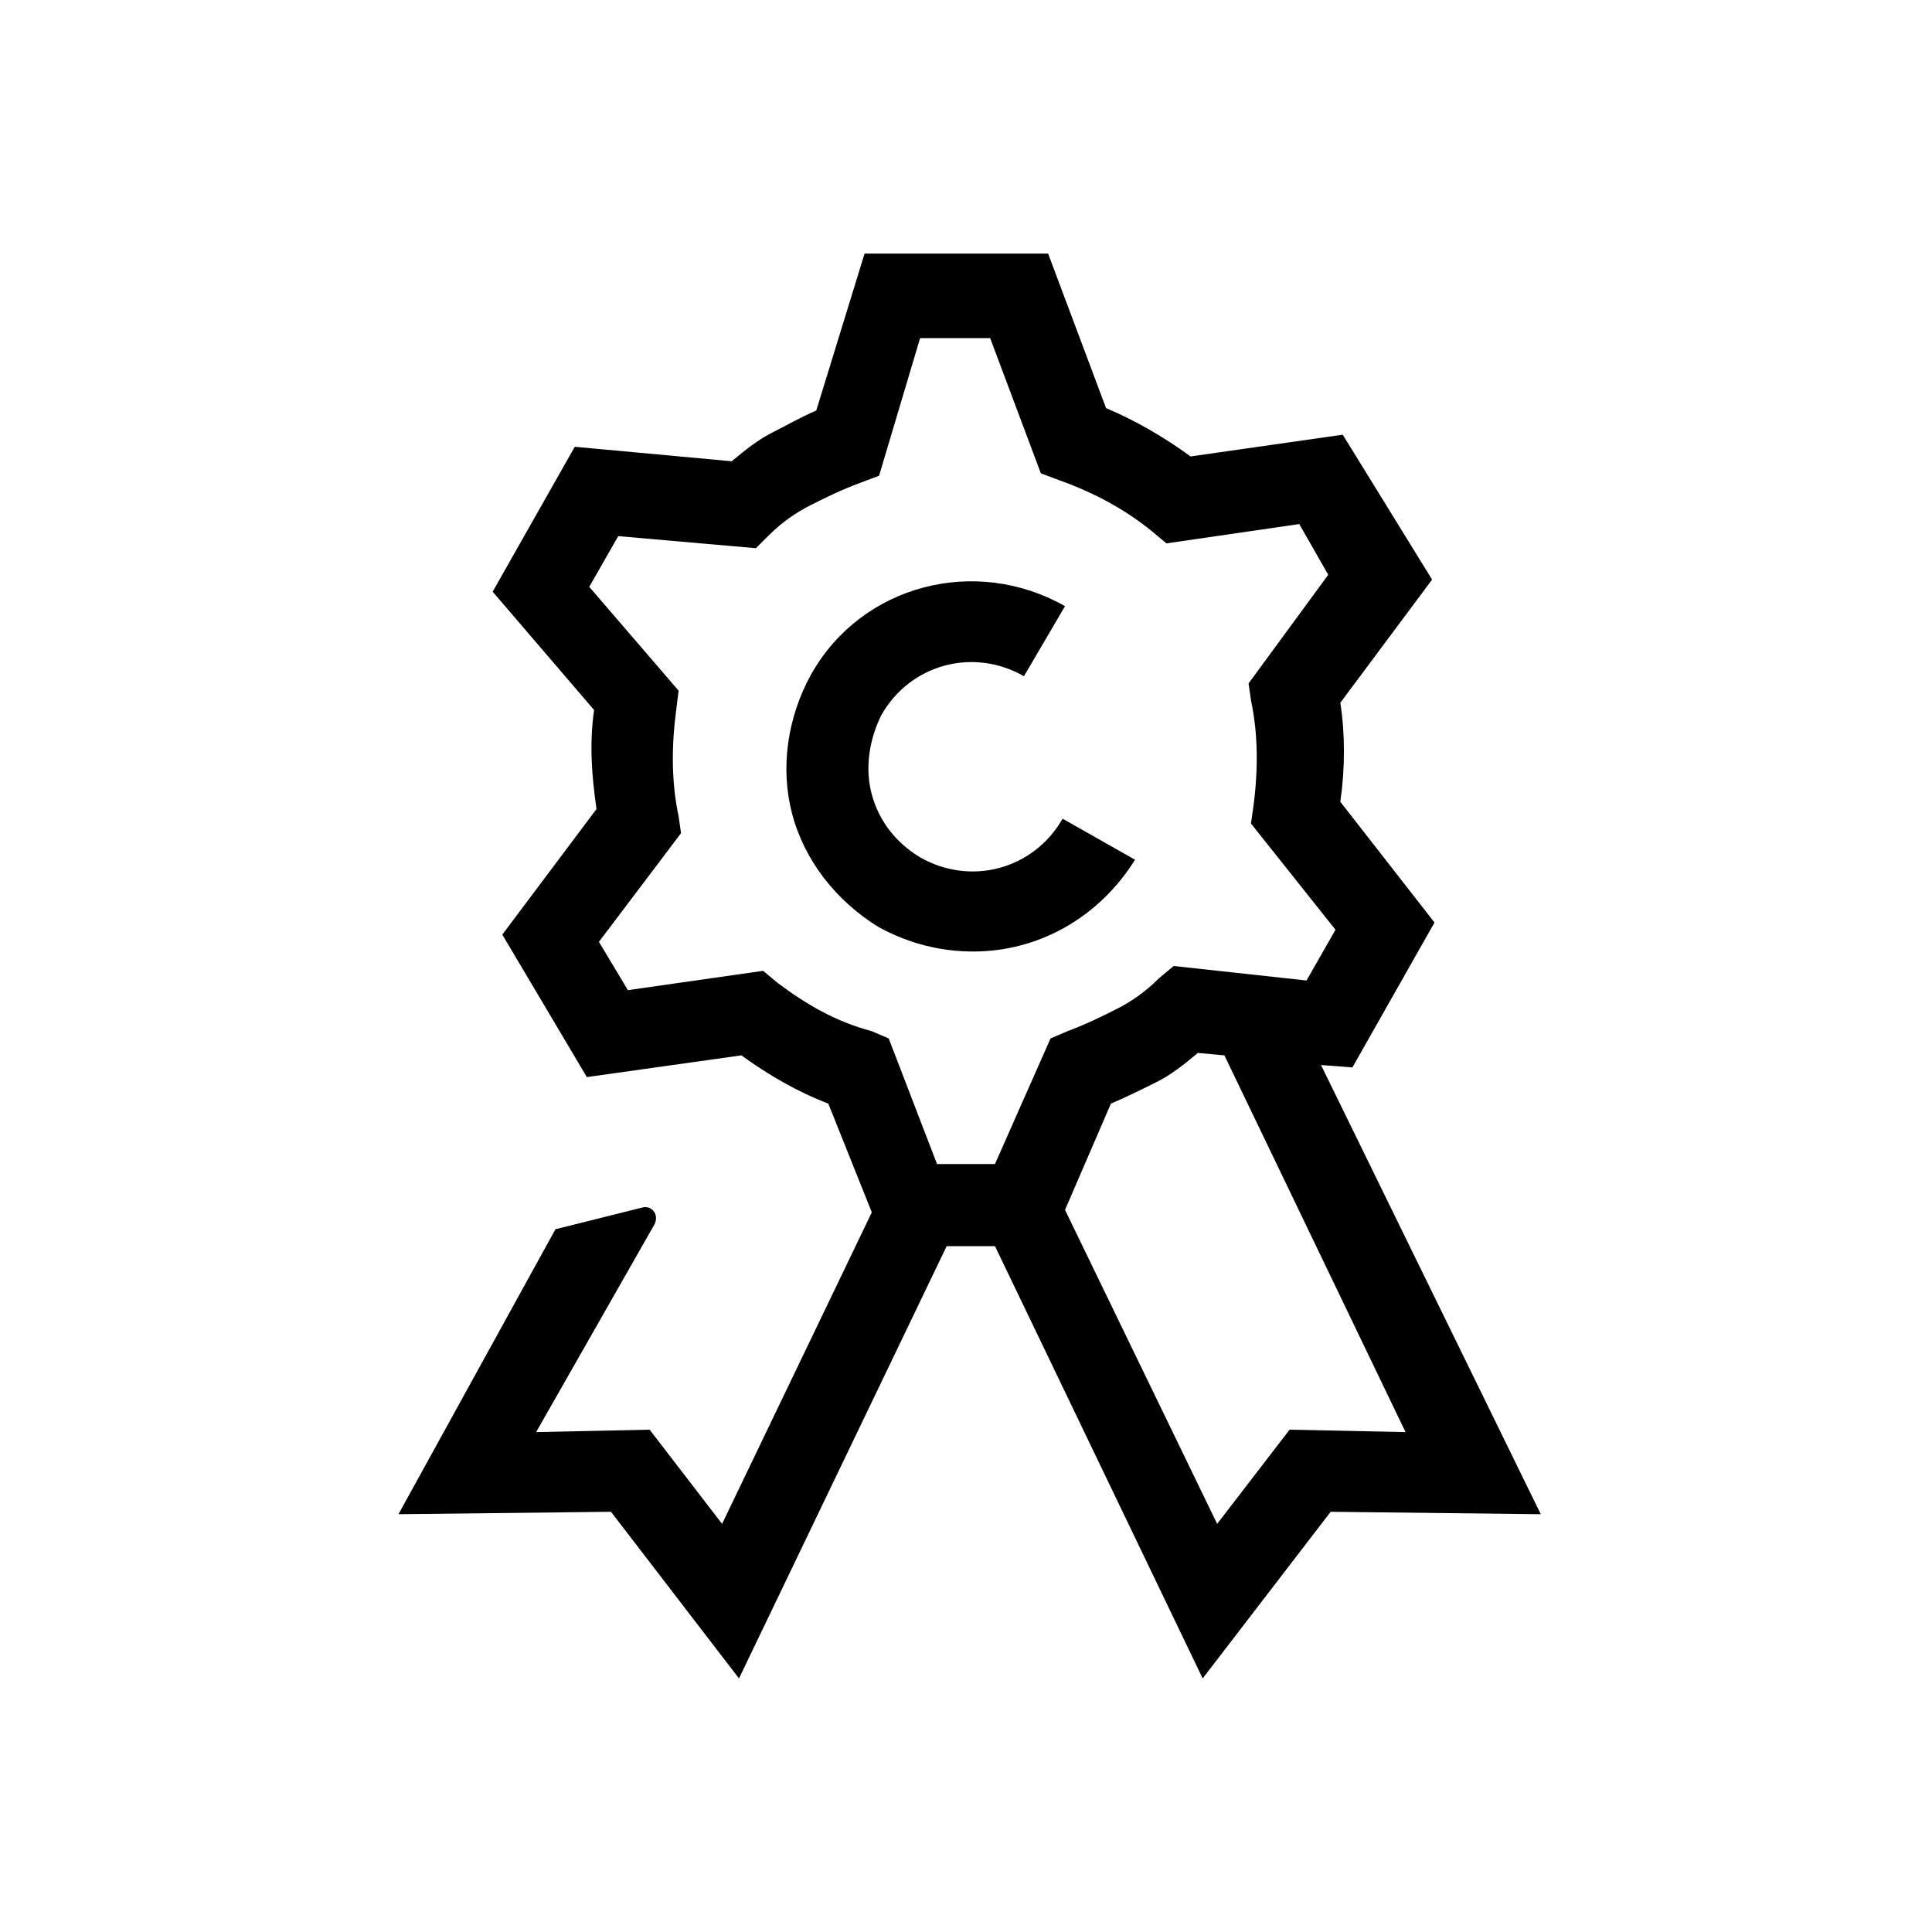
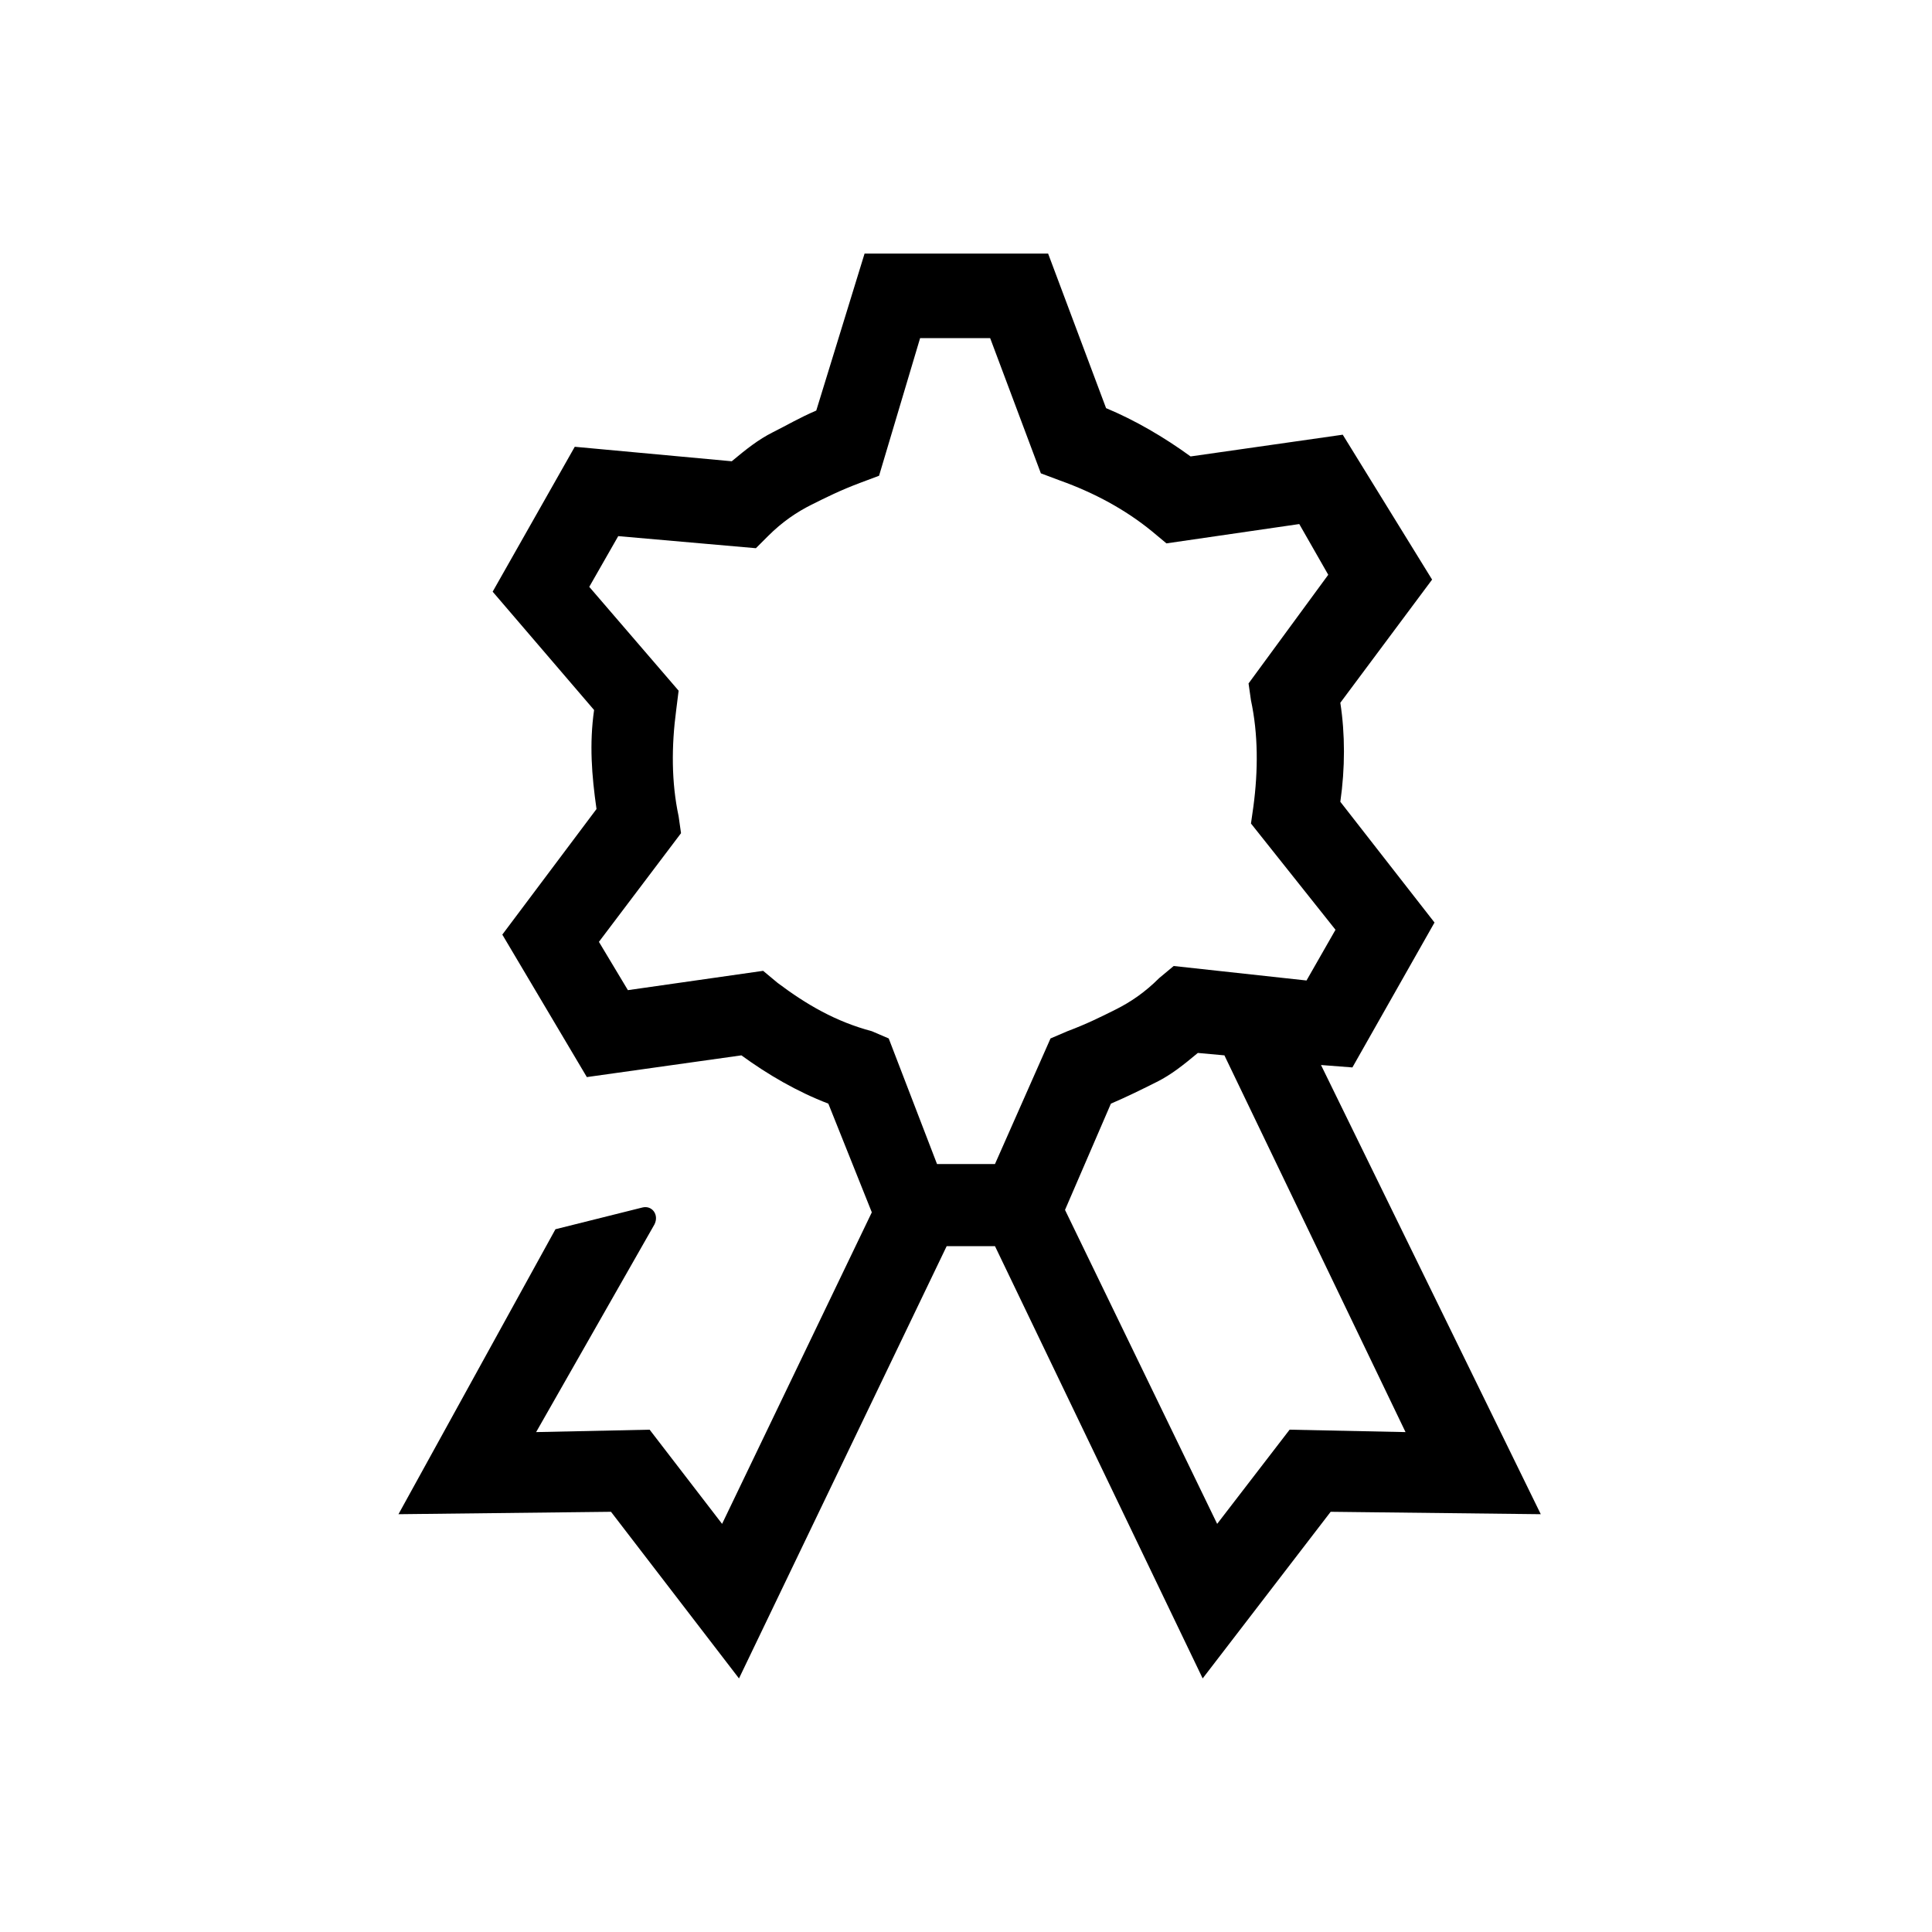
<svg xmlns="http://www.w3.org/2000/svg" version="1.1" id="Capa_1" x="0px" y="0px" viewBox="0 0 80 80" style="enable-background:new 0 0 80 80;" xml:space="preserve">
  <g>
    <path d="M54.7,44.1l1.3,0.1l3.4-6l-3.9-5c0.2-1.4,0.2-2.8,0-4.1l3.8-5.1L55.6,18l-6.3,0.9c-1.1-0.8-2.3-1.5-3.5-2l-2.4-6.4h-7.6   L33.8,17c-0.7,0.3-1.2,0.6-1.8,0.9c-0.6,0.3-1.1,0.7-1.7,1.2l-6.5-0.6l-3.4,6l4.2,4.9c-0.2,1.4-0.1,2.7,0.1,4.1l-3.9,5.2l3.5,5.9   l6.4-0.9c1.1,0.8,2.3,1.5,3.6,2l1.8,4.5l-6.2,12.9l-3-3.9l-4.7,0.1l4.9-8.6c0.2-0.4-0.1-0.8-0.5-0.7l-3.6,0.9l-6.5,11.8l8.8-0.1   l5.3,6.9l8.6-17.9l2,0l8.6,17.9l5.3-6.9l8.7,0.1L54.7,44.1z M32.2,40.7l-0.6-0.5L26,41l-1.2-2l3.4-4.5l-0.1-0.7   c-0.3-1.4-0.3-2.9-0.1-4.4l0.1-0.8l-3.7-4.3l1.2-2.1l5.7,0.5l0.5-0.5c0.6-0.6,1.2-1,1.8-1.3c0.6-0.3,1.2-0.6,2-0.9l0.8-0.3l1.7-5.7   H41l2.1,5.6l0.8,0.3c1.4,0.5,2.7,1.2,3.8,2.1l0.6,0.5l5.5-0.8l1.2,2.1l-3.3,4.5l0.1,0.7c0.3,1.4,0.3,2.9,0.1,4.4l-0.1,0.7l3.5,4.4   l-1.2,2.1L48.6,40L48,40.5c-0.6,0.6-1.2,1-1.8,1.3c-0.6,0.3-1.2,0.6-2,0.9L43.5,43l-2.3,5.2l-2.4,0l-2-5.2l-0.7-0.3   C34.6,42.3,33.4,41.6,32.2,40.7z M53.4,59.2l-3,3.9l-6.3-13l1.9-4.4c0.7-0.3,1.3-0.6,1.9-0.9c0.6-0.3,1.1-0.7,1.7-1.2l1.1,0.1   l7.5,15.6L53.4,59.2z" />
-     <path d="M40.3,39.4c2.7,0,5.2-1.4,6.7-3.8L44,33.9c-1.2,2.1-3.8,2.8-5.9,1.6c-1-0.6-1.7-1.5-2-2.6s-0.1-2.3,0.4-3.3   c1.2-2.1,3.8-2.8,5.9-1.6l1.7-2.9c-3.7-2.1-8.4-0.9-10.5,2.8c-1,1.8-1.3,3.9-0.8,5.8s1.8,3.6,3.6,4.7C37.7,39.1,39,39.4,40.3,39.4z   " />
  </g>
</svg>